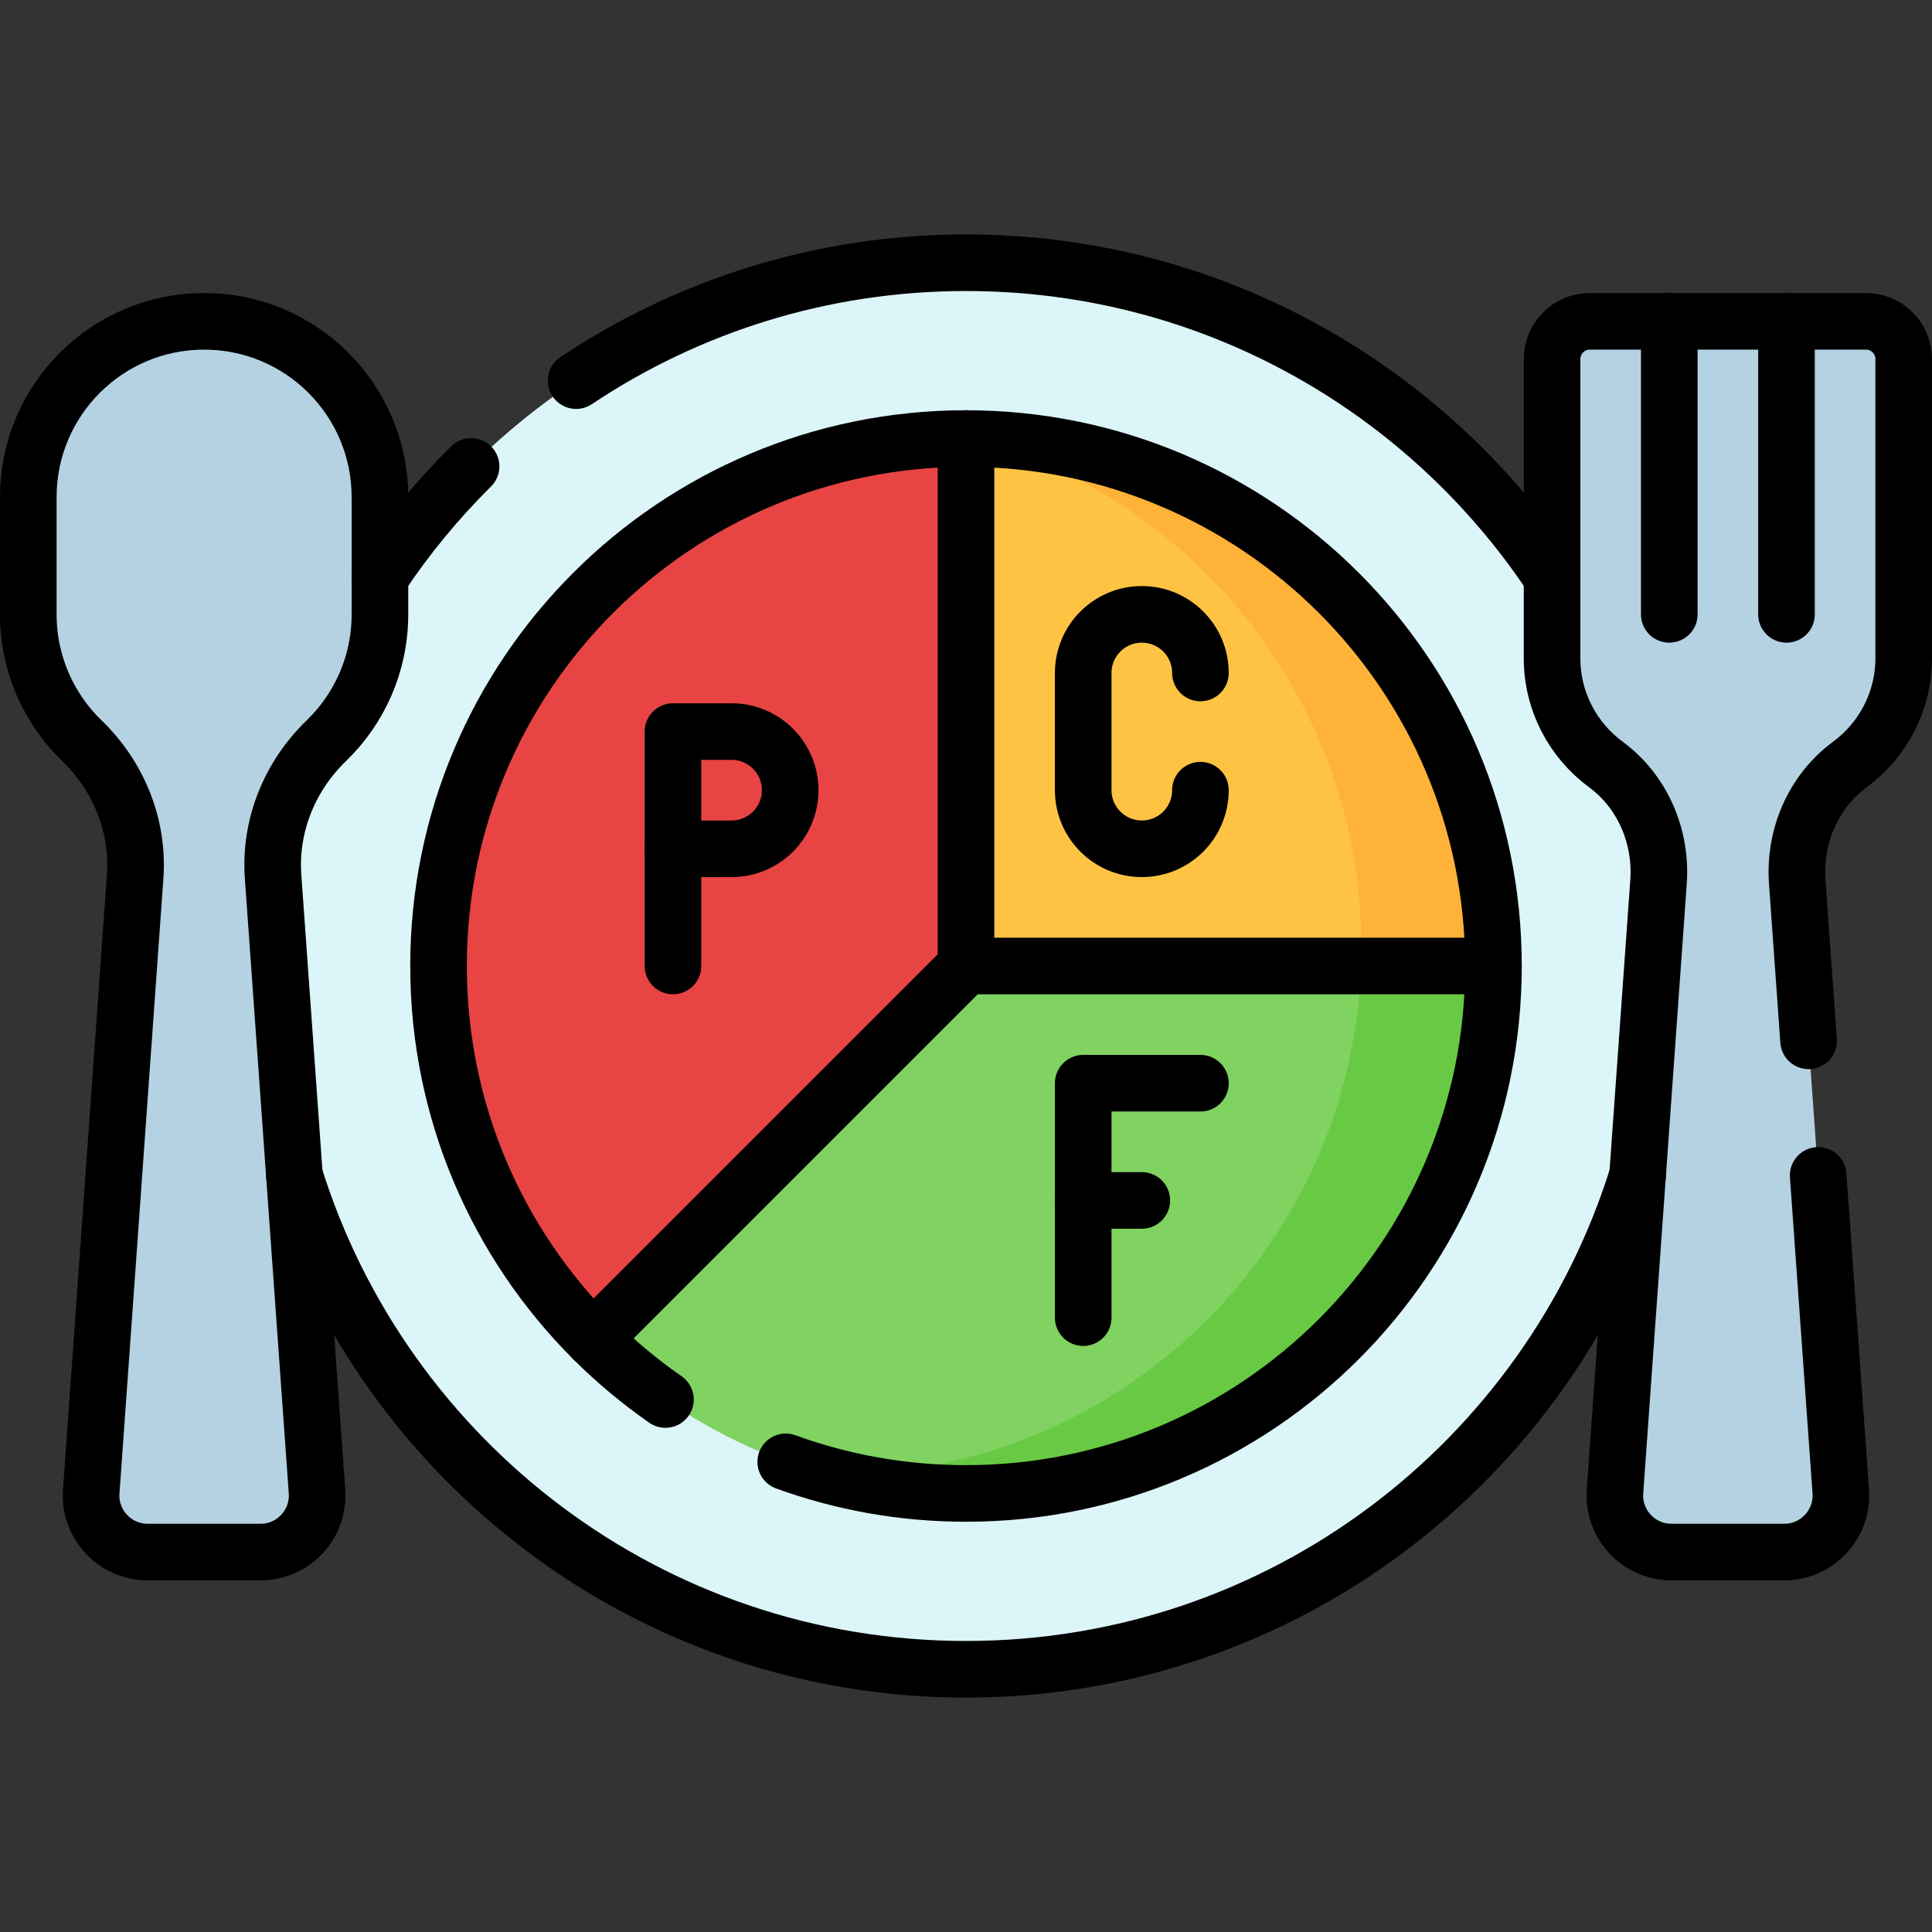
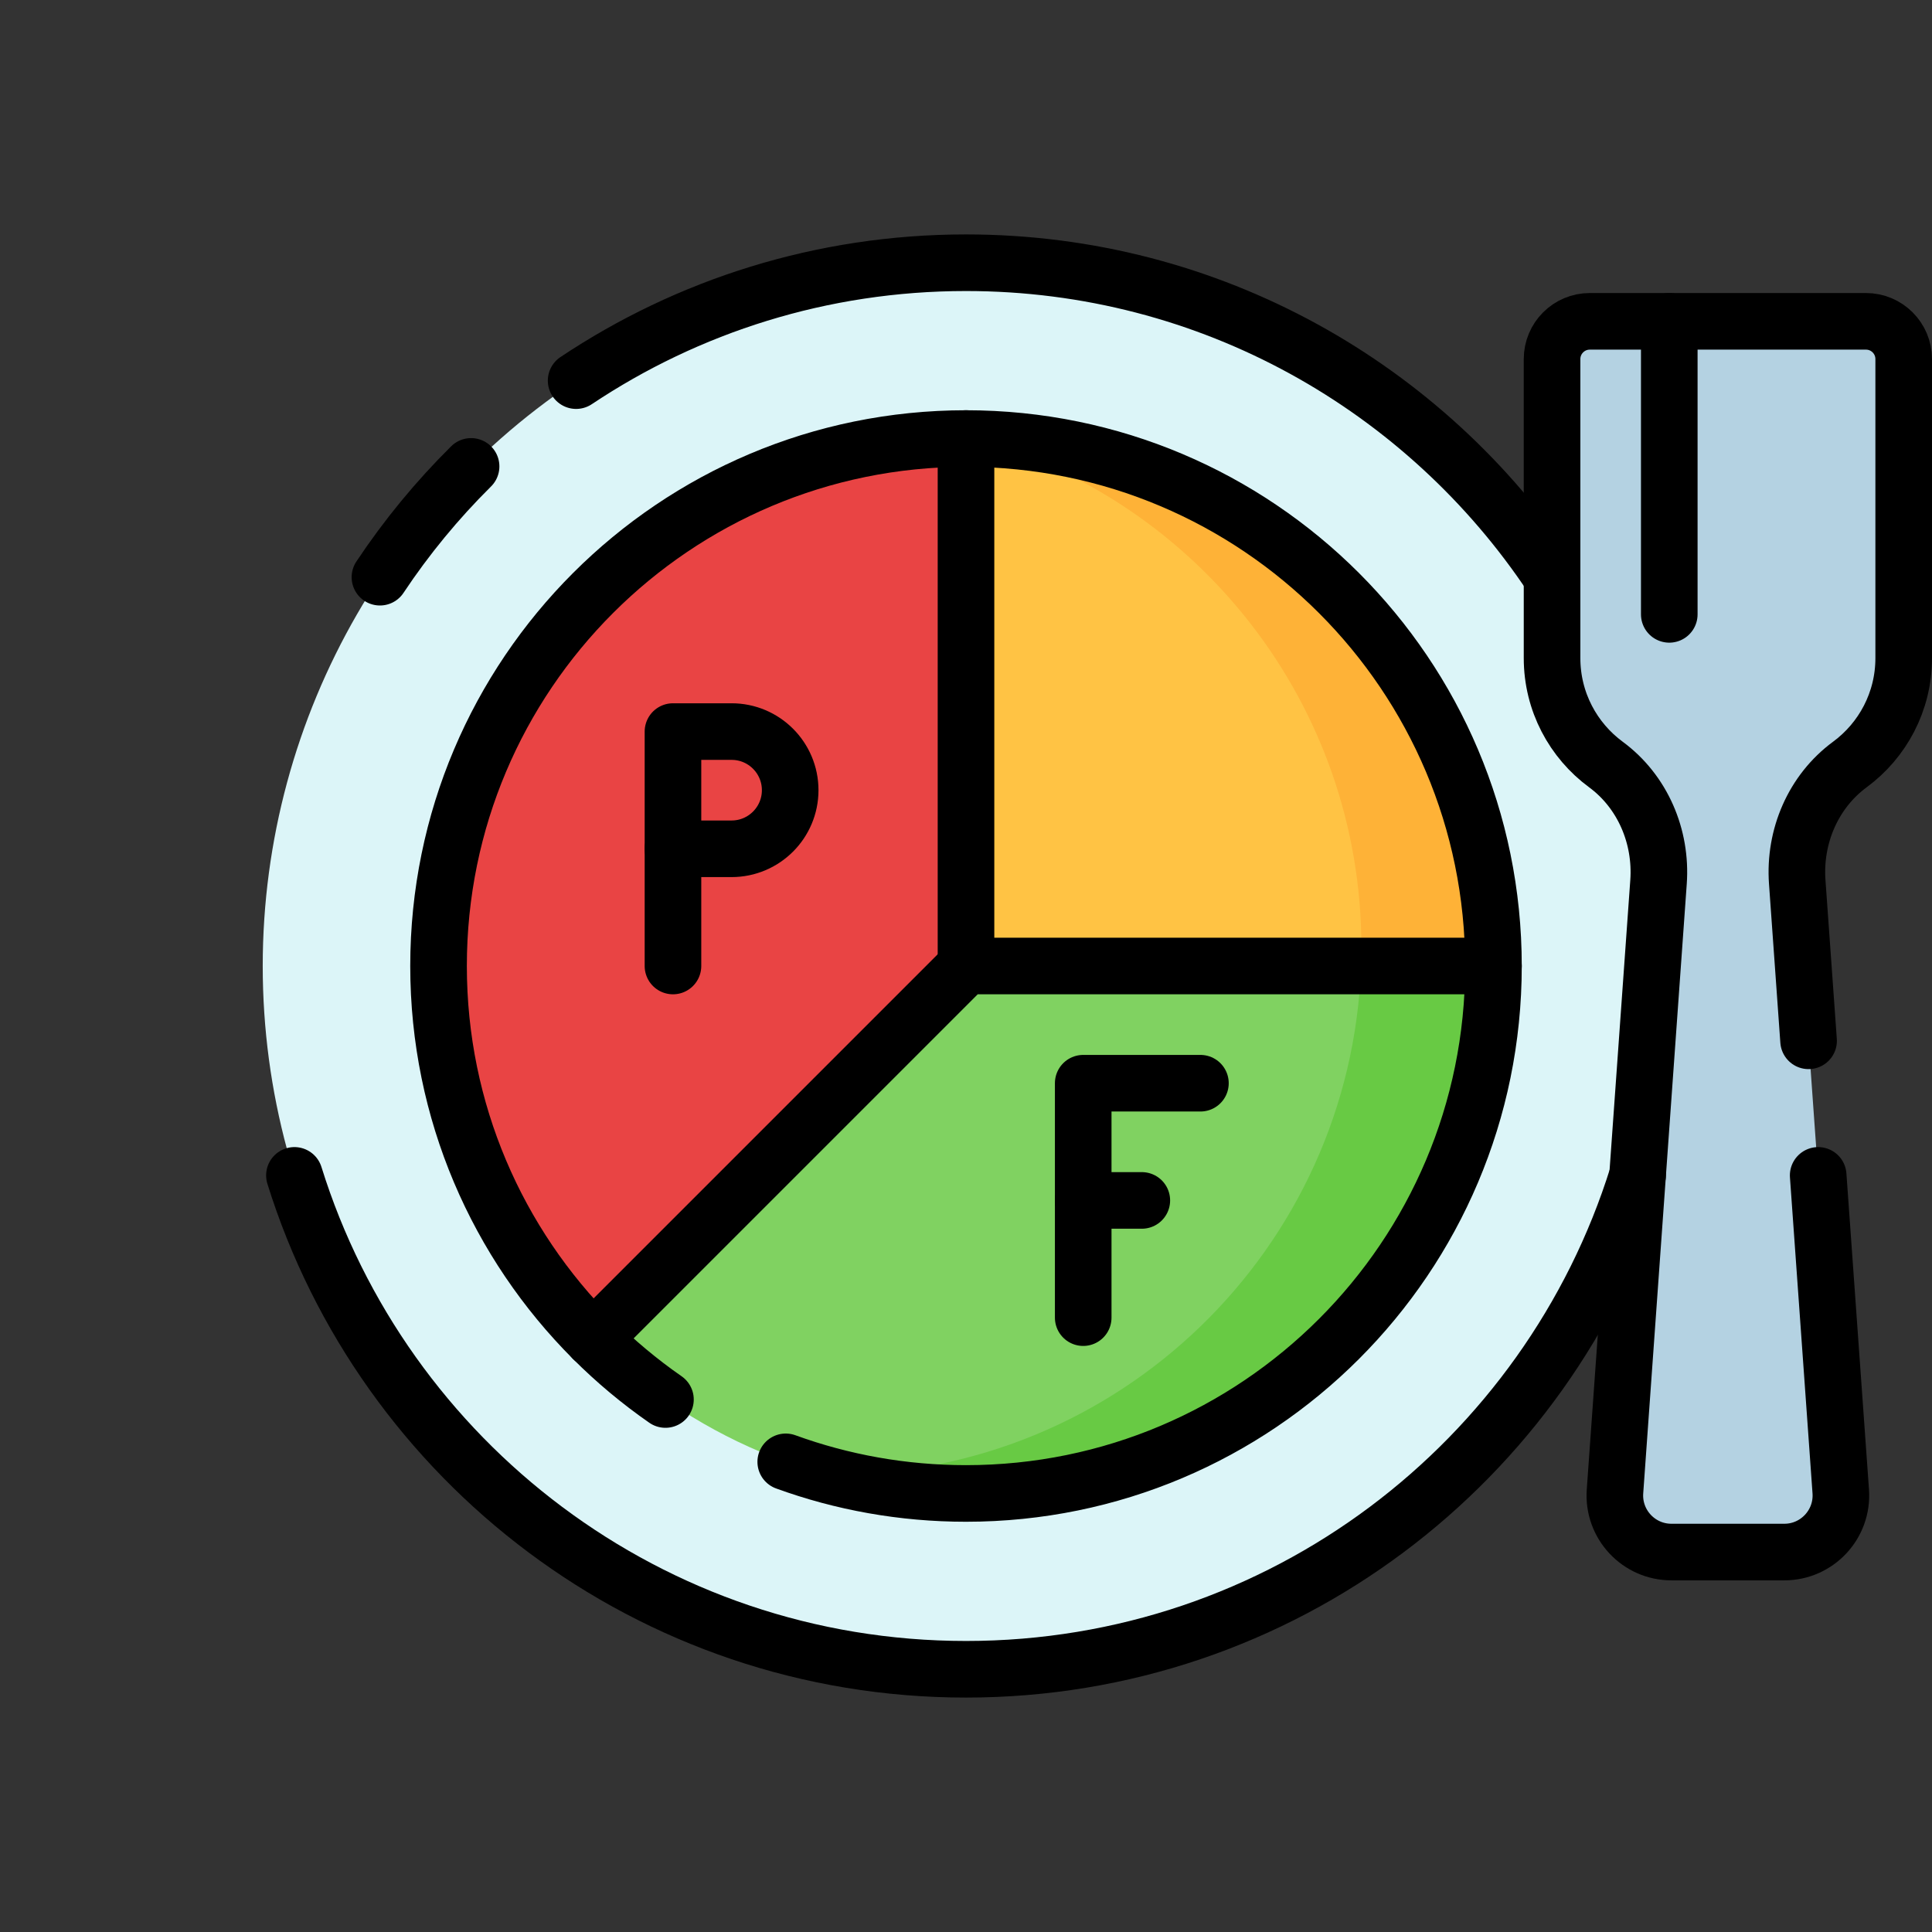
<svg xmlns="http://www.w3.org/2000/svg" version="1.1" id="Capa_1" x="0px" y="0px" viewBox="0 0 512 512" style="enable-background:new 0 0 512 512;" xml:space="preserve" width="512" height="512">
  <rect x="0" y="0" width="512" height="512" fill="#333333" stroke="none" />
  <g>
    <circle style="fill:#DCF5F8;" cx="256" cy="256" r="186.375" />
    <path style="fill:#FFC344;" d="M256,116.219l-15.531,155.312L395.781,256C395.781,178.801,333.199,116.219,256,116.219z" />
    <path style="fill:#E94444;" d="M256,116.219c-77.199,0-139.781,62.582-139.781,139.781c0,38.599,15.646,73.545,40.941,98.84&#10;&#09;&#09;l67.778-36.715L256,256V116.219z" />
    <path style="fill:#B4D2E2;" d="M421.312,85.156c-5.523,0-10,4.477-10,10v79.25c0,11.566,5.611,21.819,14.259,28.19&#10;&#09;&#09;c9.736,7.172,14.818,19.074,13.956,31.137l-11.537,161.511c-0.62,8.683,6.257,16.069,14.962,16.069h29.906&#10;&#09;&#09;c8.705,0,15.582-7.386,14.962-16.069l-11.536-161.511c-0.862-12.062,4.22-23.964,13.956-31.137&#10;&#09;&#09;c8.648-6.371,14.259-16.624,14.259-28.19v-79.25c0-5.523-4.477-10-10-10H421.312z" />
-     <path style="fill:#B4D2E2;" d="M54.094,85.156L54.094,85.156C28.361,85.156,7.5,106.017,7.5,131.75l0,31.063&#10;&#09;&#09;c0,13.15,5.449,25.024,14.212,33.494c9.747,9.42,15.069,22.506,14.103,36.027l-11.636,162.91&#10;&#09;&#09;c-0.62,8.683,6.257,16.069,14.962,16.069h29.906c8.705,0,15.582-7.386,14.962-16.069l-11.636-162.91&#10;&#09;&#09;c-0.966-13.521,4.357-26.607,14.104-36.027c8.763-8.469,14.212-20.344,14.212-33.494V131.75&#10;&#09;&#09;C100.688,106.017,79.827,85.156,54.094,85.156z" />
    <path style="fill:#80D261;" d="M157.16,354.84c25.295,25.295,60.241,40.941,98.84,40.941c77.199,0,139.781-62.582,139.781-139.781&#10;&#09;&#09;H256L157.16,354.84z" />
    <path style="fill:#FEB237;" d="M360.781,251c0,2.863-0.087,5.705-0.256,8.526L395.781,256c0-76.448-61.37-138.561-137.532-139.763&#10;&#09;&#09;C317.365,132.541,360.781,186.7,360.781,251z" />
    <path style="fill:#68CA44;" d="M360.693,256C358.06,330.883,296.525,390.781,221,390.781c-0.751,0-1.501-0.007-2.25-0.018&#10;&#09;&#09;c11.859,3.271,24.35,5.018,37.25,5.018c77.199,0,139.781-62.582,139.781-139.781H360.693z" />
    <path style="fill:none;stroke:#000000;stroke-width:15;stroke-linecap:round;stroke-linejoin:round;stroke-miterlimit:10;" d="&#10;&#09;&#09;M395.781,256c0-77.199-62.582-139.781-139.781-139.781" />
-     <path style="fill:none;stroke:#000000;stroke-width:15;stroke-linecap:round;stroke-linejoin:round;stroke-miterlimit:10;" d="&#10;&#09;&#09;M318.125,209.406c0,8.578-6.954,15.531-15.531,15.531h0c-8.578,0-15.531-6.954-15.531-15.531v-31.063&#10;&#09;&#09;c0-8.578,6.954-15.531,15.531-15.531h0c8.578,0,15.531,6.954,15.531,15.531" />
    <path style="fill:none;stroke:#000000;stroke-width:15;stroke-linecap:round;stroke-linejoin:round;stroke-miterlimit:10;" d="&#10;&#09;&#09;M193.875,224.938h-15.531v-31.062h15.531c8.578,0,15.531,6.954,15.531,15.531v0C209.406,217.984,202.453,224.938,193.875,224.938z" />
    <line style="fill:none;stroke:#000000;stroke-width:15;stroke-linecap:round;stroke-linejoin:round;stroke-miterlimit:10;" x1="178.344" y1="256" x2="178.344" y2="224.938" />
    <polyline style="fill:none;stroke:#000000;stroke-width:15;stroke-linecap:round;stroke-linejoin:round;stroke-miterlimit:10;" points="&#10;&#09;&#09;302.594,318.125 287.062,318.125 287.062,287.062 318.125,287.062 &#09;" />
    <line style="fill:none;stroke:#000000;stroke-width:15;stroke-linecap:round;stroke-linejoin:round;stroke-miterlimit:10;" x1="287.062" y1="349.188" x2="287.062" y2="318.125" />
    <path style="fill:none;stroke:#000000;stroke-width:15;stroke-linecap:round;stroke-linejoin:round;stroke-miterlimit:10;" d="&#10;&#09;&#09;M256,256V116.219c-77.199,0-139.781,62.582-139.781,139.781c0,38.599,15.646,73.545,40.941,98.84" />
    <path style="fill:none;stroke:#000000;stroke-width:15;stroke-linecap:round;stroke-linejoin:round;stroke-miterlimit:10;" d="&#10;&#09;&#09;M479.291,275.827l-3.007-42.095c-0.862-12.062,4.22-23.964,13.956-31.137c8.648-6.371,14.259-16.624,14.259-28.19v-79.25&#10;&#09;&#09;c0-5.523-4.477-10-10-10h-73.188c-5.523,0-10,4.477-10,10v79.25c0,11.566,5.611,21.819,14.259,28.19&#10;&#09;&#09;c9.736,7.172,14.818,19.074,13.956,31.137l-11.537,161.511c-0.62,8.683,6.257,16.069,14.962,16.069h29.906&#10;&#09;&#09;c8.705,0,15.582-7.386,14.962-16.069l-5.982-83.752" />
    <line style="fill:none;stroke:#000000;stroke-width:15;stroke-linecap:round;stroke-linejoin:round;stroke-miterlimit:10;" x1="442.375" y1="85.156" x2="442.375" y2="162.812" />
-     <line style="fill:none;stroke:#000000;stroke-width:15;stroke-linecap:round;stroke-linejoin:round;stroke-miterlimit:10;" x1="473.438" y1="85.156" x2="473.438" y2="162.812" />
-     <path style="fill:none;stroke:#000000;stroke-width:15;stroke-linecap:round;stroke-linejoin:round;stroke-miterlimit:10;" d="&#10;&#09;&#09;M54.094,85.156L54.094,85.156C28.361,85.156,7.5,106.017,7.5,131.75l0,31.063c0,13.15,5.449,25.024,14.212,33.494&#10;&#09;&#09;c9.747,9.42,15.069,22.506,14.103,36.027l-11.636,162.91c-0.62,8.683,6.257,16.069,14.962,16.069h29.906&#10;&#09;&#09;c8.705,0,15.582-7.386,14.962-16.069l-11.636-162.91c-0.966-13.521,4.357-26.607,14.104-36.027&#10;&#09;&#09;c8.763-8.469,14.212-20.344,14.212-33.494V131.75C100.688,106.017,79.827,85.156,54.094,85.156z" />
    <path style="fill:none;stroke:#000000;stroke-width:15;stroke-linecap:round;stroke-linejoin:round;stroke-miterlimit:10;" d="&#10;&#09;&#09;M208.229,387.405c14.905,5.42,30.993,8.376,47.771,8.376c77.199,0,139.781-62.582,139.781-139.781H256l-98.84,98.84&#10;&#09;&#09;c5.898,5.898,12.321,11.272,19.192,16.044" />
    <path style="fill:none;stroke:#000000;stroke-width:15;stroke-linecap:round;stroke-linejoin:round;stroke-miterlimit:10;" d="&#10;&#09;&#09;M124.843,123.6c-9.007,8.925-17.109,18.762-24.155,29.362" />
    <path style="fill:none;stroke:#000000;stroke-width:15;stroke-linecap:round;stroke-linejoin:round;stroke-miterlimit:10;" d="&#10;&#09;&#09;M411.312,152.962C377.924,102.735,320.833,69.625,256,69.625c-38.221,0-73.751,11.507-103.321,31.245" />
    <path style="fill:none;stroke:#000000;stroke-width:15;stroke-linecap:round;stroke-linejoin:round;stroke-miterlimit:10;" d="&#10;&#09;&#09;M78.026,311.49C101.645,387.322,172.393,442.375,256,442.375s154.355-55.053,177.974-130.885" />
  </g>
</svg>